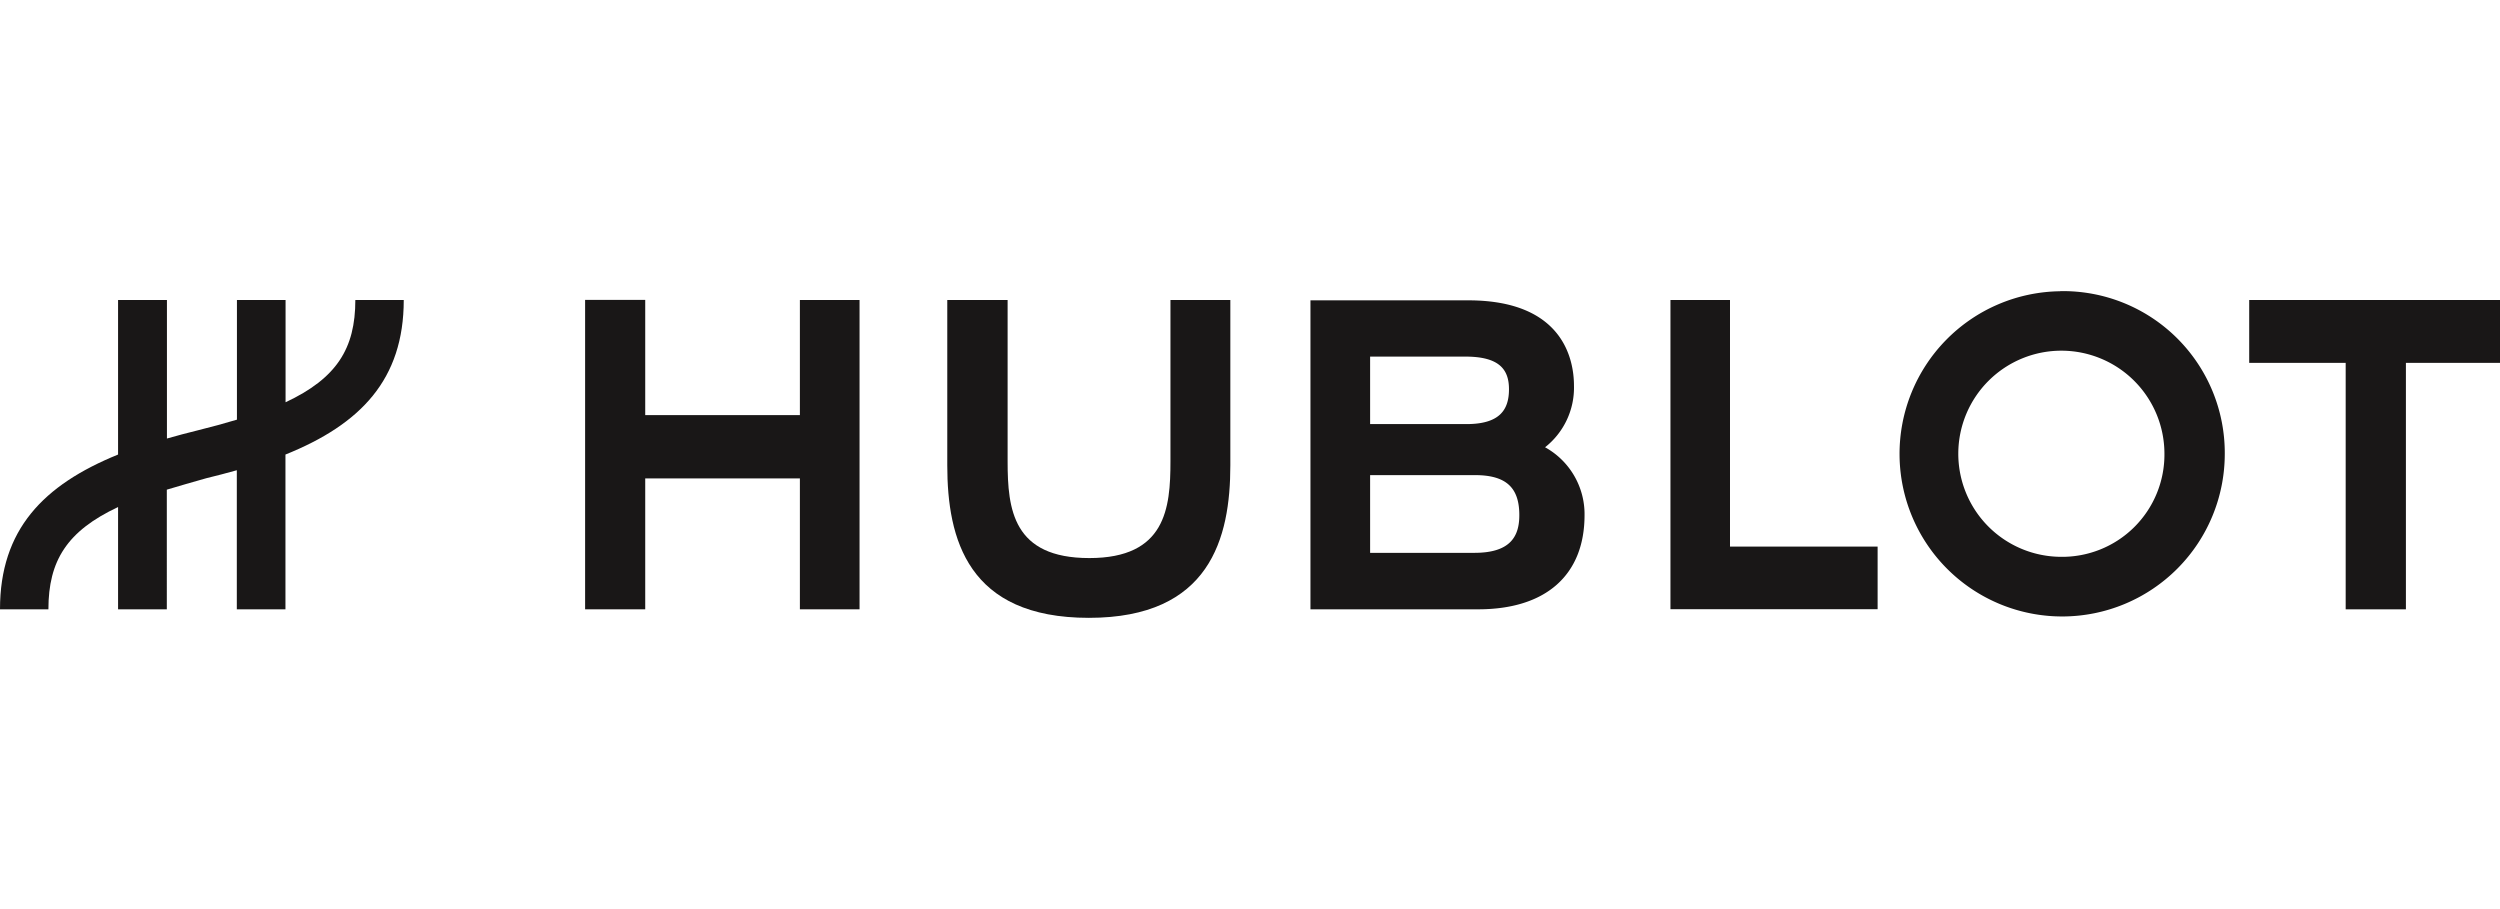
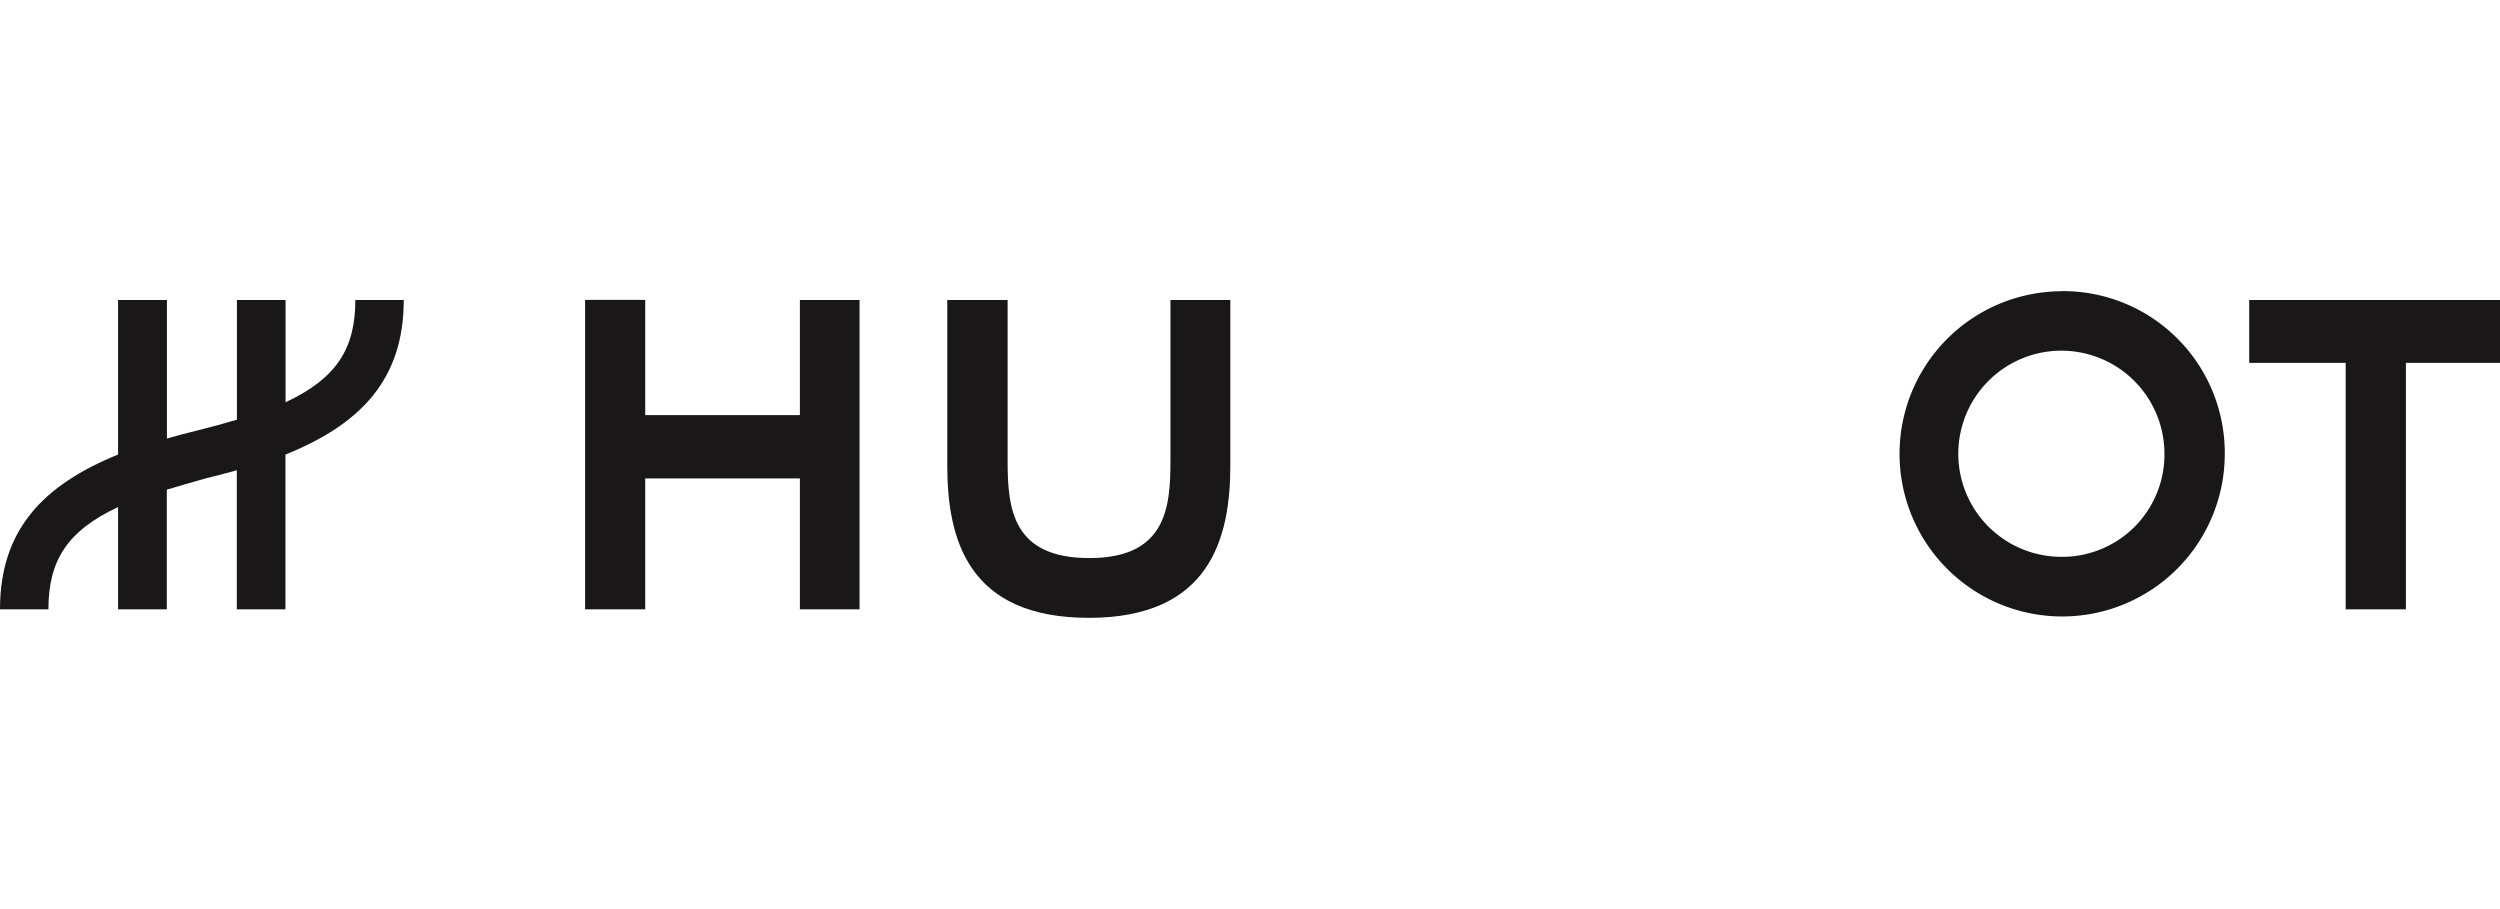
<svg xmlns="http://www.w3.org/2000/svg" viewBox="0 0 220 80">
  <defs>
    <style>.cls-1{fill:none;}.cls-2{fill:#191717;}</style>
  </defs>
  <g id="Layer_2" data-name="Layer 2">
    <g id="Layer_1-2" data-name="Layer 1">
      <rect class="cls-1" width="220" height="80" />
      <path class="cls-2" d="M35.53,26.4H31.27c0,4.27-1.64,6.89-6.14,9v-9H20.85V36.93c-1.06.32-2.2.63-3.45.94h0c-.93.23-1.84.47-2.71.72V26.4H10.39V40C3.8,42.68,0,46.62,0,53.62H4.26c0-4.28,1.64-6.89,6.13-9v9h4.29V43.09c1.05-.32,2.2-.64,3.45-1h0c.93-.23,1.84-.46,2.71-.71V53.62h4.28V40C31.73,37.34,35.53,33.4,35.53,26.4Z" />
      <path class="cls-2" d="M51.49,26.39V53.62h5.29V42.1H70.39V53.62h5.25V26.4H70.39V36.53H56.78V26.39H51.49" />
      <path class="cls-2" d="M103,26.4V40.6c0,4.13-.42,8.51-7.14,8.51s-7.19-4.28-7.19-8.51V26.4H83.36V40.94c0,6.5,1.8,13.43,12.46,13.43s12.45-7,12.45-13.43V26.4H103" />
-       <path class="cls-2" d="M147,26.4V53.61h18.23V48.1H152.24V26.4Z" />
      <path class="cls-2" d="M181.3,49a9.07,9.07,0,1,1,9.17-9.07A9,9,0,0,1,181.3,49Zm0-23.37a14.31,14.31,0,1,0,14.48,14.31A14.24,14.24,0,0,0,181.3,25.62Z" />
      <path class="cls-2" d="M197.93,26.4v5.53h8.49V53.62h5.3V31.93H220V26.4Z" />
-       <path class="cls-2" d="M129.75,48.65h-9.18V41.81h9.22c2.72,0,3.91,1.07,3.91,3.52,0,1.83-.74,3.32-3.95,3.32Zm-.81-17.27c2.94,0,3.85,1.08,3.85,2.87s-.79,3.07-3.74,3.07h-8.48V31.38Zm7,8a6.67,6.67,0,0,0,2.57-5.43c0-2.26-.91-7.52-9.3-7.52H115.32V53.62h14.76c5.94,0,9.36-3,9.36-8.29A6.73,6.73,0,0,0,135.93,39.34Z" />
    </g>
  </g>
</svg>